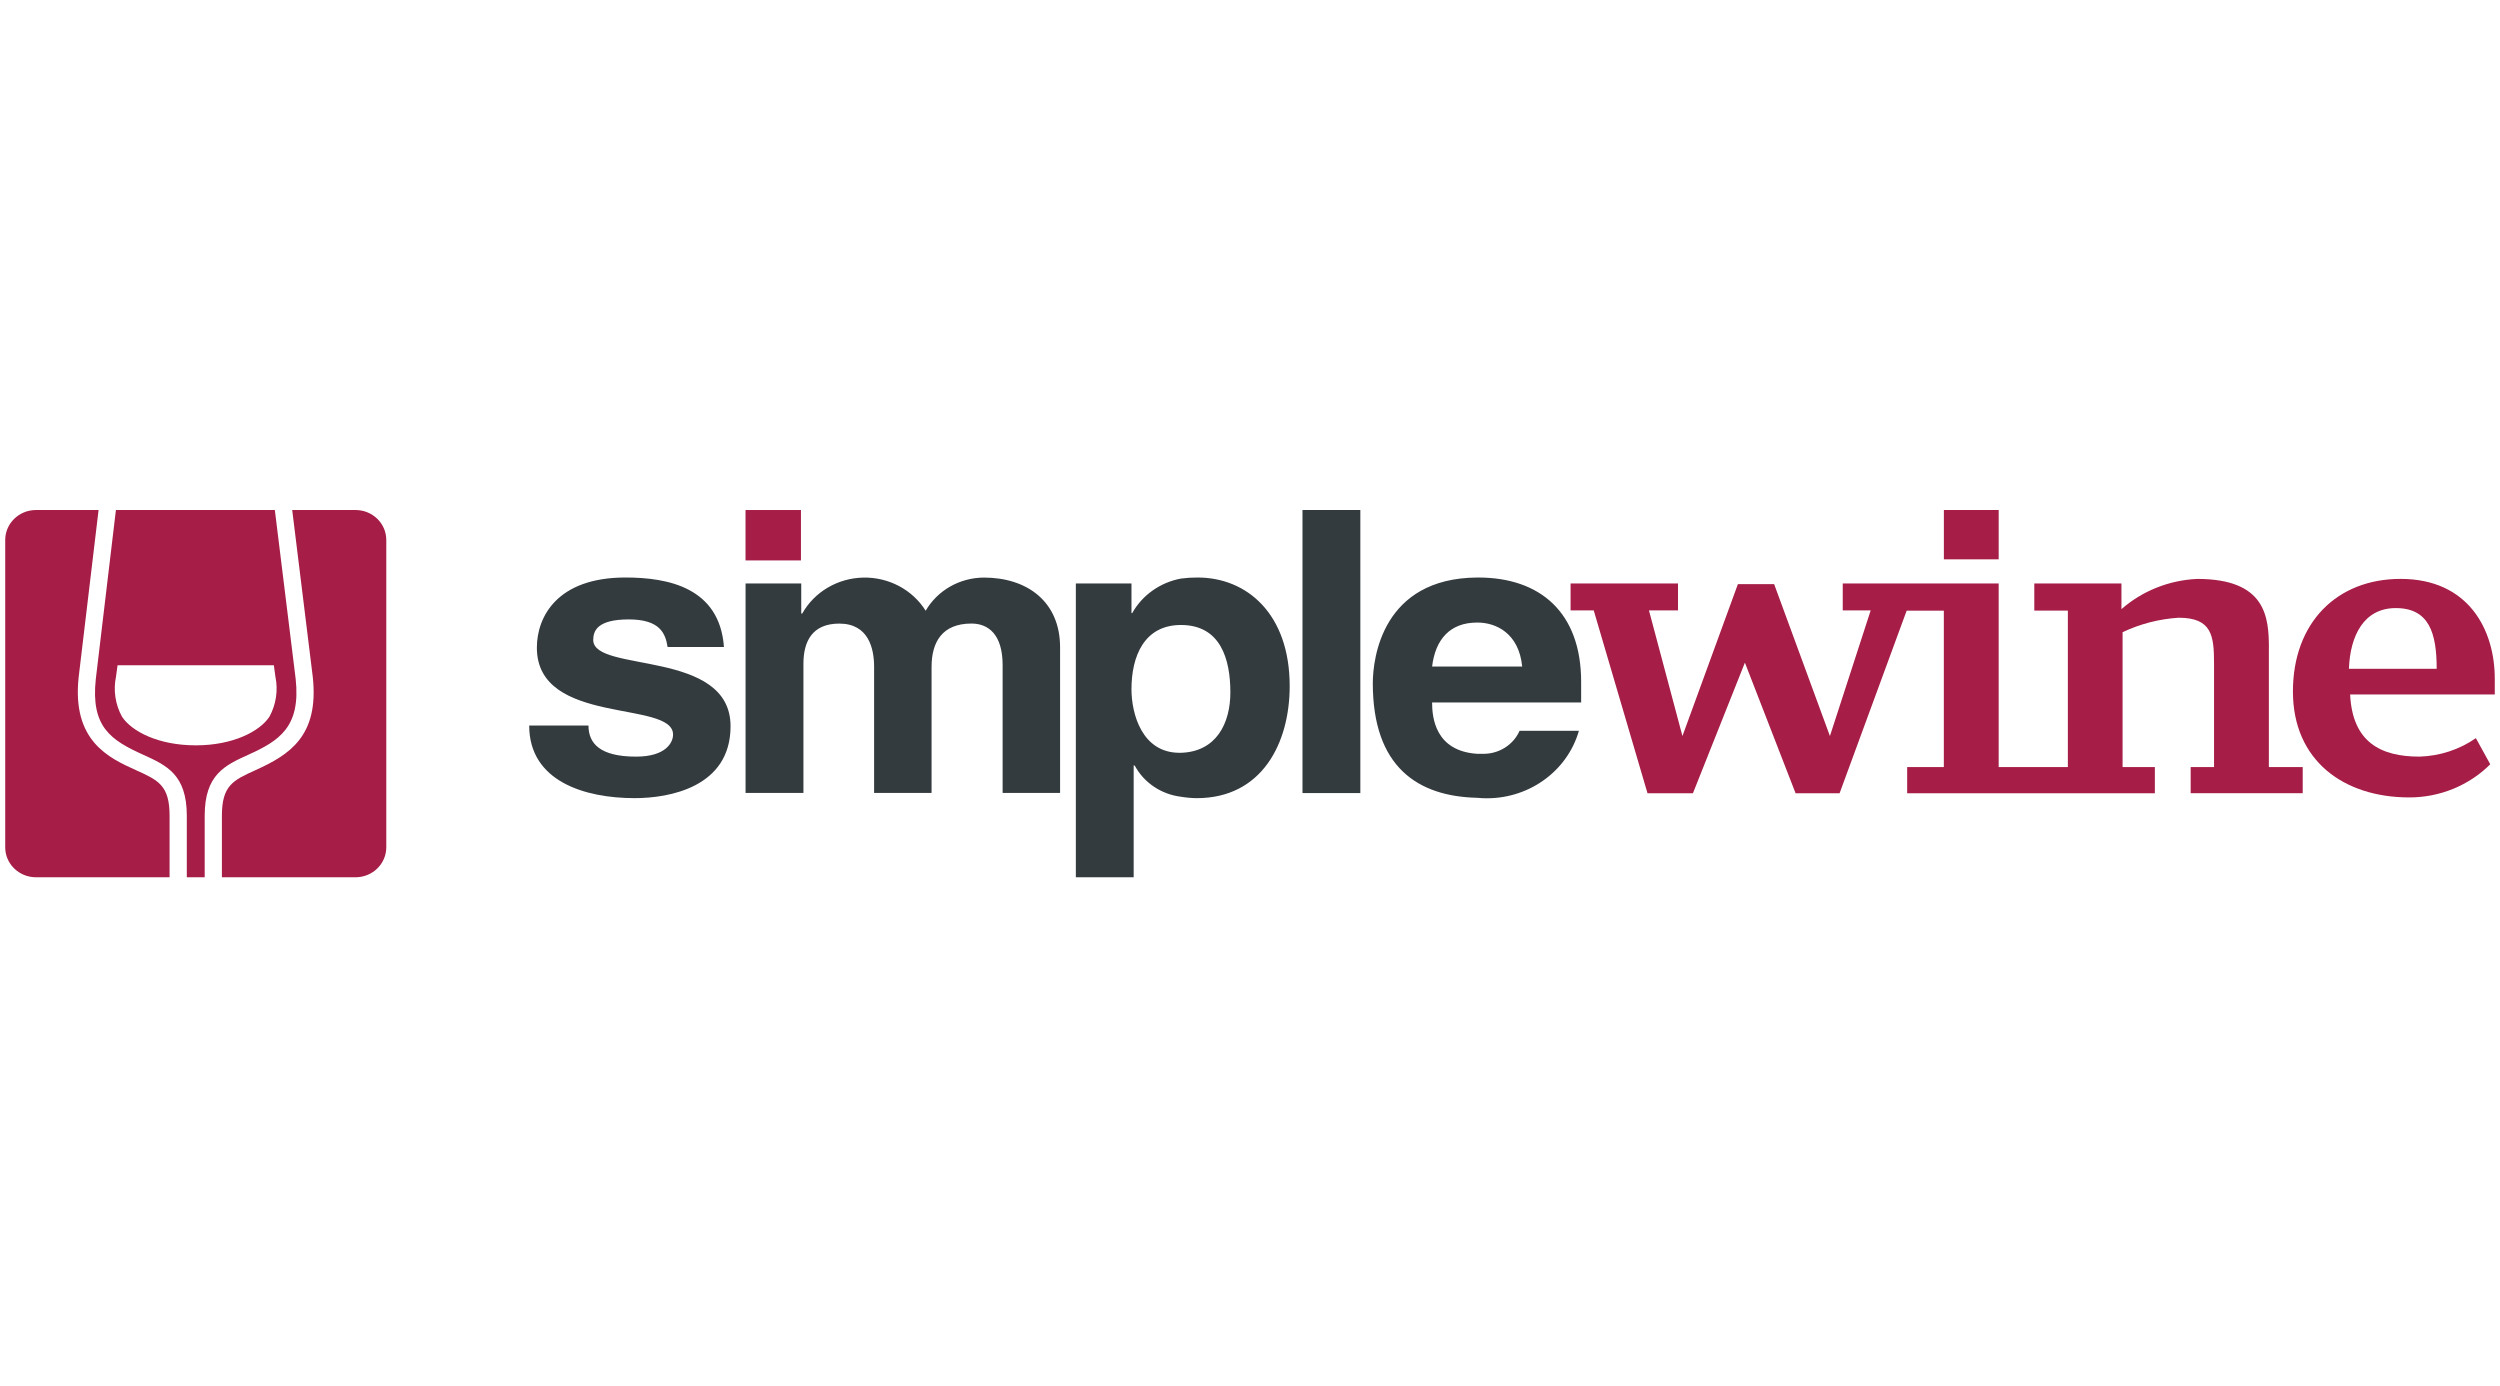
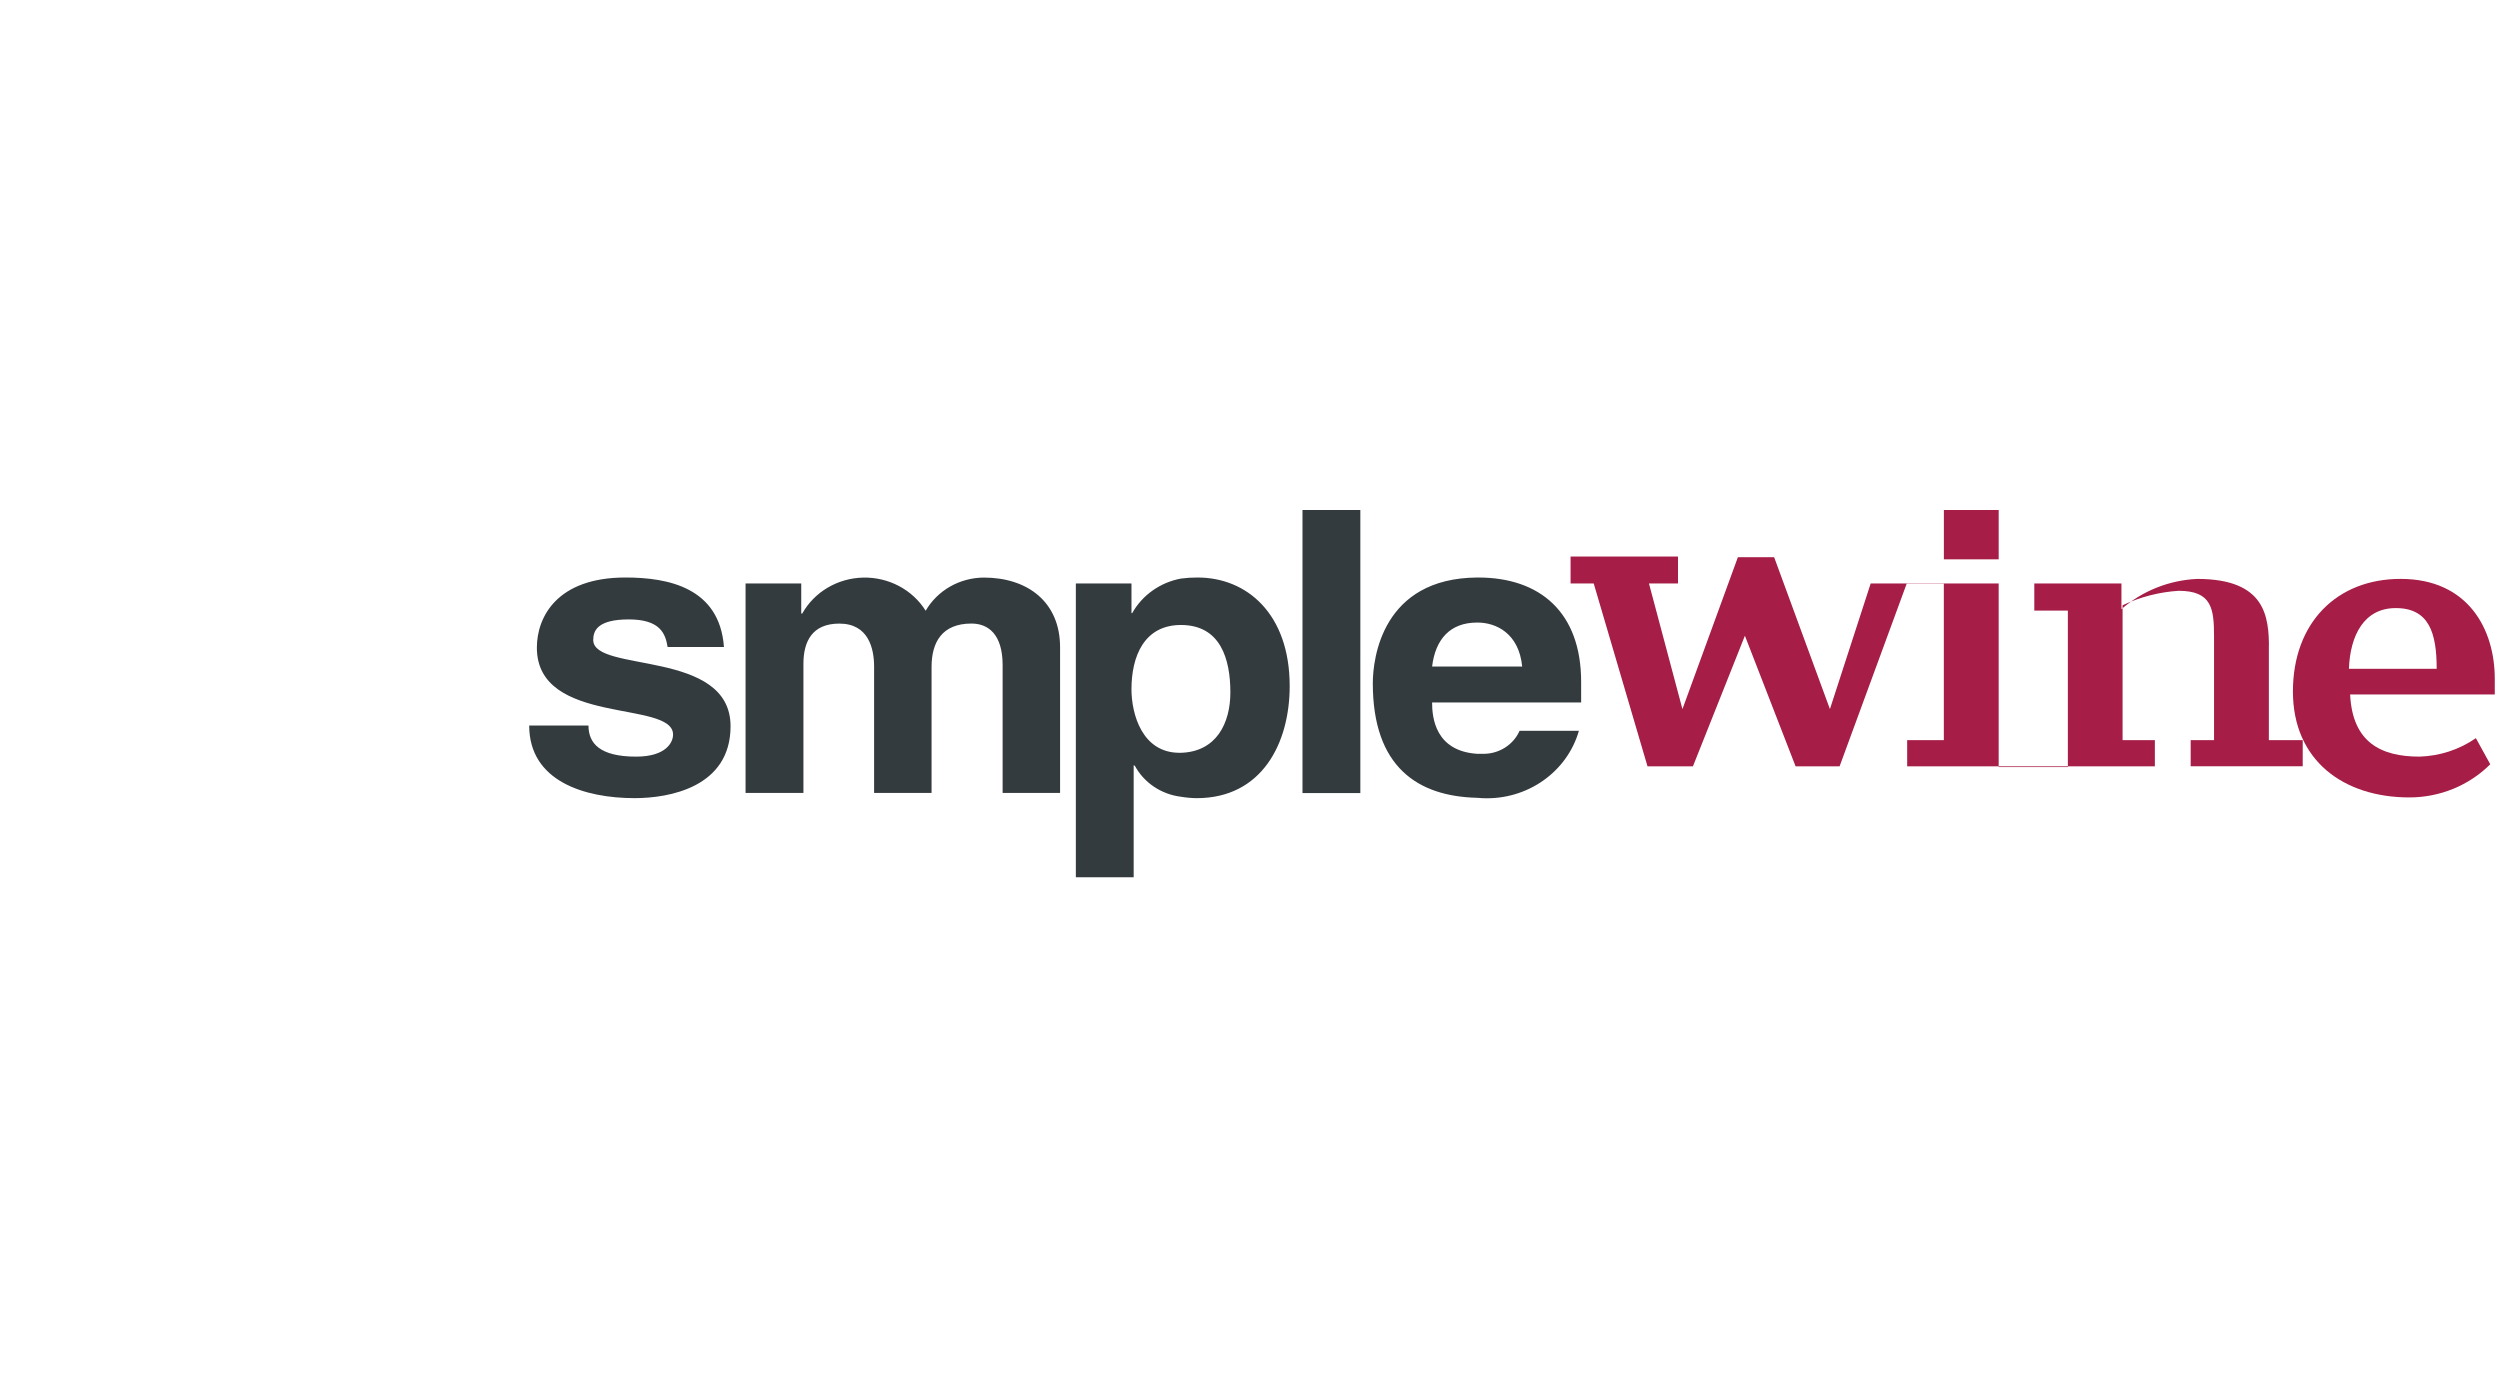
<svg xmlns="http://www.w3.org/2000/svg" viewBox="0 0 4915.55 2725.95">
  <defs>
    <style>.d{fill:#fff;}.e{fill:#343b3f;}.e,.f{fill-rule:evenodd;}.f{fill:#a61d47;}</style>
  </defs>
  <g id="a" />
  <g id="b">
    <g id="c">
-       <rect class="d" width="4915.55" height="2725.95" />
      <g>
-         <path class="f" d="M333.42,1604c0-59.77-22.09-69.8-66.12-89.73-53.27-24.07-126.22-57.24-112.63-182.93l39.14-328.53H70.26c-33.23,.26-60.02,26.6-60,58.97v604.15c-.03,32.38,26.78,58.72,60.02,58.97H333.42v-120.9Zm366.1-601.19h-124.98l40.47,328.39c12.55,116.25-46.08,152.89-112.55,183.05-44.06,19.95-66.15,29.97-66.15,89.73v120.93h263.2c33.25-.25,60.06-26.6,60.02-59v-604.13c.03-32.38-26.78-58.72-60.02-58.97Zm-159.13,0l40.97,332.16c10.21,94.52-32.17,121.41-93.1,149.01h-.03c-46.02,20.9-85.76,38.94-85.76,120.01v120.9h-35.16v-120.93c0-81.09-39.76-99.12-85.84-120.01-62.91-28.5-103.34-54.28-93.08-148.85l39.54-332.31h312.48Zm-155.45,462.69h-.22c-73.17,0-125.7-27.34-144.78-56.2-13.26-24.15-17.45-52.04-11.84-78.87l3.06-22.36h307.31l3.04,22.34c5.58,26.83,1.42,54.71-11.79,78.87-19.13,28.88-71.63,56.23-144.8,56.23Z" />
-         <path class="f" d="M3929.85,1002.81h-107.77v96.98h107.77v-96.98Zm531.31,272.18c0-61.5-5.54-136.72-141.05-136.72-55.27,2.55-107.92,23.57-148.87,59.45v-50.5h-171.35v53.41h65.98v307.64h-136.03v-361.05h-306.59v52.95h54.94l-80.15,247.05-109.7-298.73h-71.25l-109.04,298.73-65.83-247.05h57.11v-52.95h-211.24v52.95h45.52l105.76,359.55h89.3l102.18-256.8,99.68,256.8h86.5l131.87-358.98h73.11v307.52h-72.09v51.44h487.02v-51.44h-63.48v-265.22c34.45-16.33,71.85-26,110.12-28.45,65.74,0,69.71,35.46,69.71,90.58v203.1h-45.94v51.37h220.27v-51.37h-66.55v-233.48l.09,.19Zm444.12,59.67c0-96.5-51.63-196.44-185.22-196.44-125.22,0-211.66,86.1-211.66,221.44s99.26,208.25,228.9,208.25c59.99,0,117.43-23.53,159.07-65.18l-28.25-51.37c-32.4,22.51-71.1,35.17-111.02,36.32-75.79,0-131.75-28.11-136.24-122.18h284.42v-30.85Zm-194.76-139.03c-61.86,0-89.54,52.93-92.04,119.39h172.58c0-69.97-14.62-119.39-80.54-119.39Z" />
+         <path class="f" d="M3929.85,1002.81h-107.77v96.98h107.77v-96.98Zm531.31,272.18c0-61.5-5.54-136.72-141.05-136.72-55.27,2.55-107.92,23.57-148.87,59.45v-50.5h-171.35v53.41h65.98v307.64h-136.03v-361.05h-306.59h54.94l-80.15,247.05-109.7-298.73h-71.25l-109.04,298.73-65.83-247.05h57.11v-52.95h-211.24v52.95h45.52l105.76,359.55h89.3l102.18-256.8,99.68,256.8h86.5l131.87-358.98h73.11v307.52h-72.09v51.44h487.02v-51.44h-63.48v-265.22c34.45-16.33,71.85-26,110.12-28.45,65.74,0,69.71,35.46,69.71,90.58v203.1h-45.94v51.37h220.27v-51.37h-66.55v-233.48l.09,.19Zm444.12,59.67c0-96.5-51.63-196.44-185.22-196.44-125.22,0-211.66,86.1-211.66,221.44s99.26,208.25,228.9,208.25c59.99,0,117.43-23.53,159.07-65.18l-28.25-51.37c-32.4,22.51-71.1,35.17-111.02,36.32-75.79,0-131.75-28.11-136.24-122.18h284.42v-30.85Zm-194.76-139.03c-61.86,0-89.54,52.93-92.04,119.39h172.58c0-69.97-14.62-119.39-80.54-119.39Z" />
        <path class="e" d="M3108.88,1381.24v-40.46c0-136.67-80.63-205.25-202.32-205.25h-2.15c-186.47,1.35-205.17,158.6-205.17,208.01,0,164.71,88.54,222.4,205.17,225.12,3.57,0,6.47,.72,9.99,.72,87.74,4.16,166.73-50.91,190.08-132.53h-116.63c-12.43,28.27-41.61,46.26-73.45,45.3h-9.99c-82.09-5.46-88.59-70.67-88.59-100.93h293.05Zm-204.48-157.16h.72c35.97,0,81.35,20.6,87.84,86.53h-177.15c6.5-53.6,35.27-86.53,88.59-86.53Zm-229.66-221.27h-113.77v556.54h113.77V1002.81Zm-319.68,132.72c-11.06-.09-22.11,.6-33.07,2.05-40.9,7.65-76.08,32.59-95.83,67.95h-1.42v-58.3h-109.39v577.68h113.71v-220.05l2.2,.63c18.03,33.47,51.93,56.29,90.74,61.09,10.23,1.73,20.59,2.66,30.97,2.79,128.1,0,182.85-107.74,182.85-220.38,0-142.79-84.92-213.45-180.75-213.45Zm-33.07,344.61h-2.95c-73.4,0-94.31-76.23-94.31-124.94,0-65.23,25.23-126.34,97.26-126.34,77.72,0,97.18,66.6,97.18,132.55,.02,60.39-27.32,116.62-97.16,118.73h-.02Zm-856.04-332.91v411.86h113.79v-254.03c0-43.93,17.31-78.93,70.56-78.93,57.64,0,68.38,49.44,68.38,84.49v248.47h113.01v-247.92c0-48.77,20.9-85.14,78.47-85.14,32.47,0,61.22,20.6,61.22,81.65v251.41h112.99v-286.26c0-89.95-64.76-137.2-149.85-137.2-47.56,.25-91.3,25.18-114.44,65.23-25.88-41.44-72.82-66.32-122.99-65.19-50.17,1.13-95.86,28.1-119.7,70.65h-1.97v-59.09h-109.47Zm-42.47,124.87c-8.64-116.64-109.42-136.6-193.71-136.6-134.54,0-174.16,77.55-174.16,137.97,0,154.46,267.79,102.3,267.79,170.9,0,15.14-13.64,43.33-72.7,43.33-71.26,0-93.61-26.12-93.61-61.11h-116.56c0,109.76,109.37,142.73,207.3,142.73,67.68,0,188.62-21.28,188.62-141.41,0-152.34-270.01-104.34-270.01-169.57,0-17.84,7.94-40.44,69.93-40.44s72.03,28.11,76.3,54.21h110.82Z" />
-         <path class="f" d="M1574.85,1002.81h-108.99v99.1h108.99v-99.1Z" />
      </g>
    </g>
  </g>
</svg>